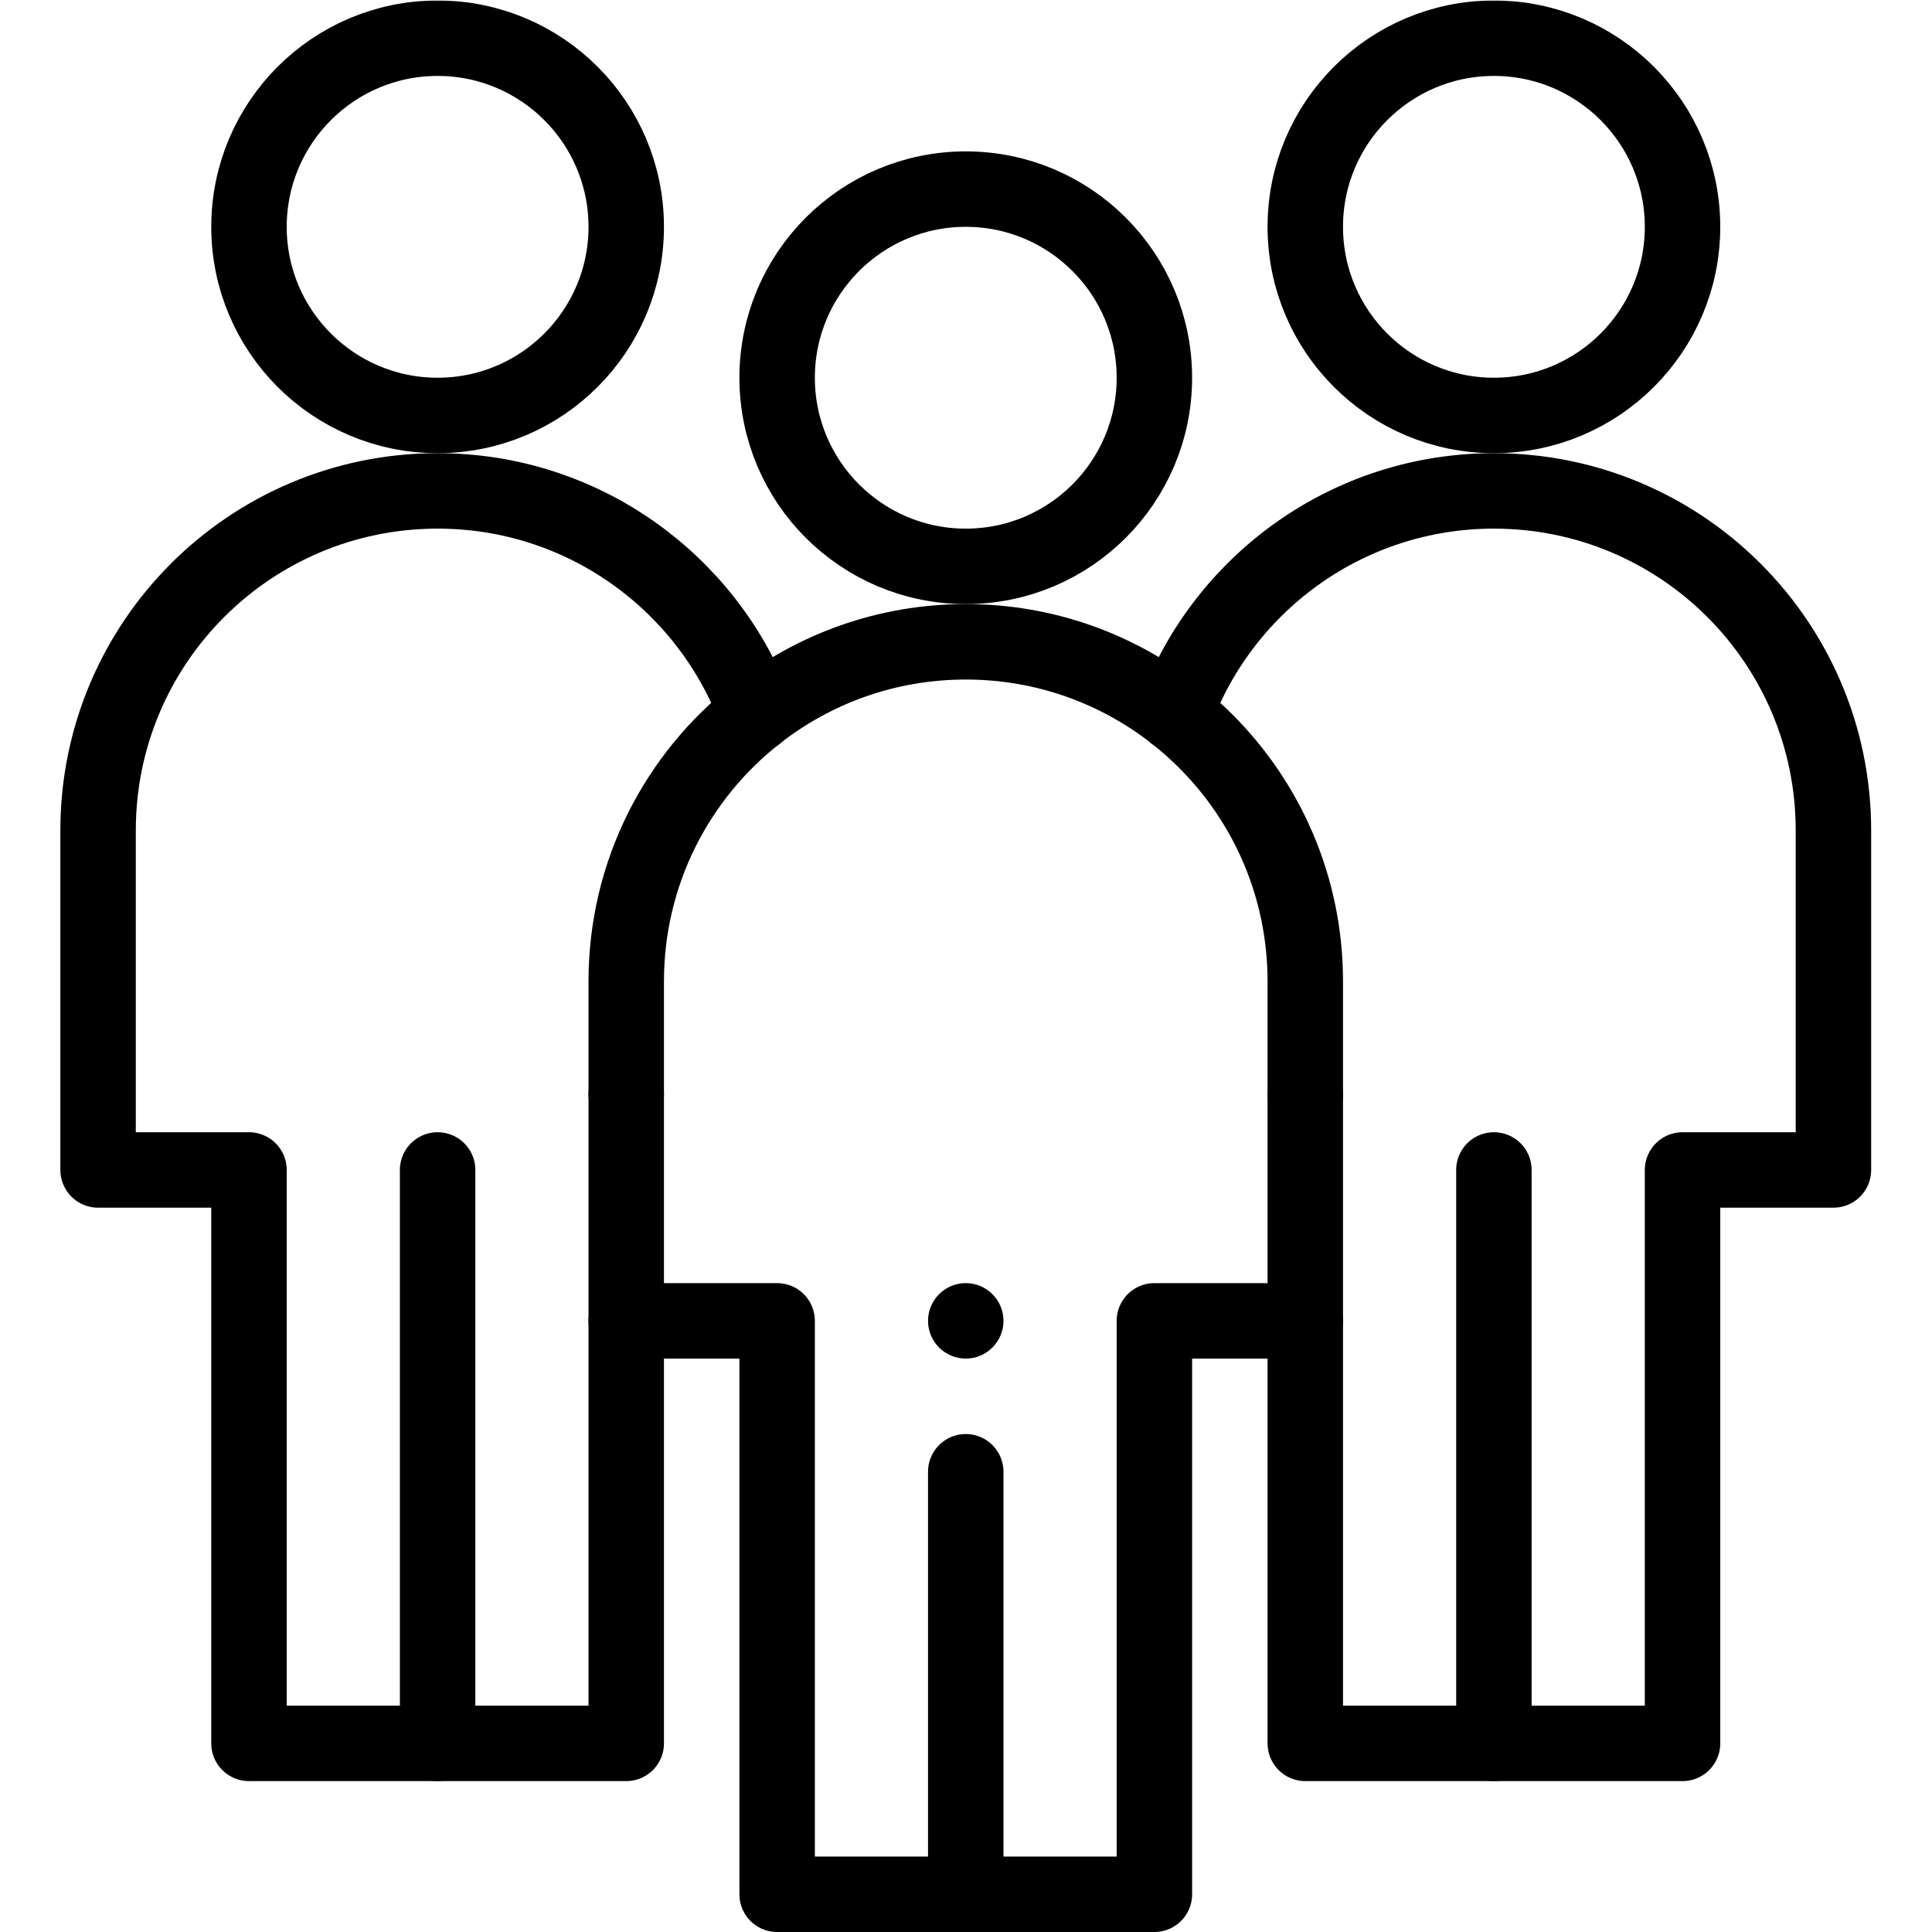
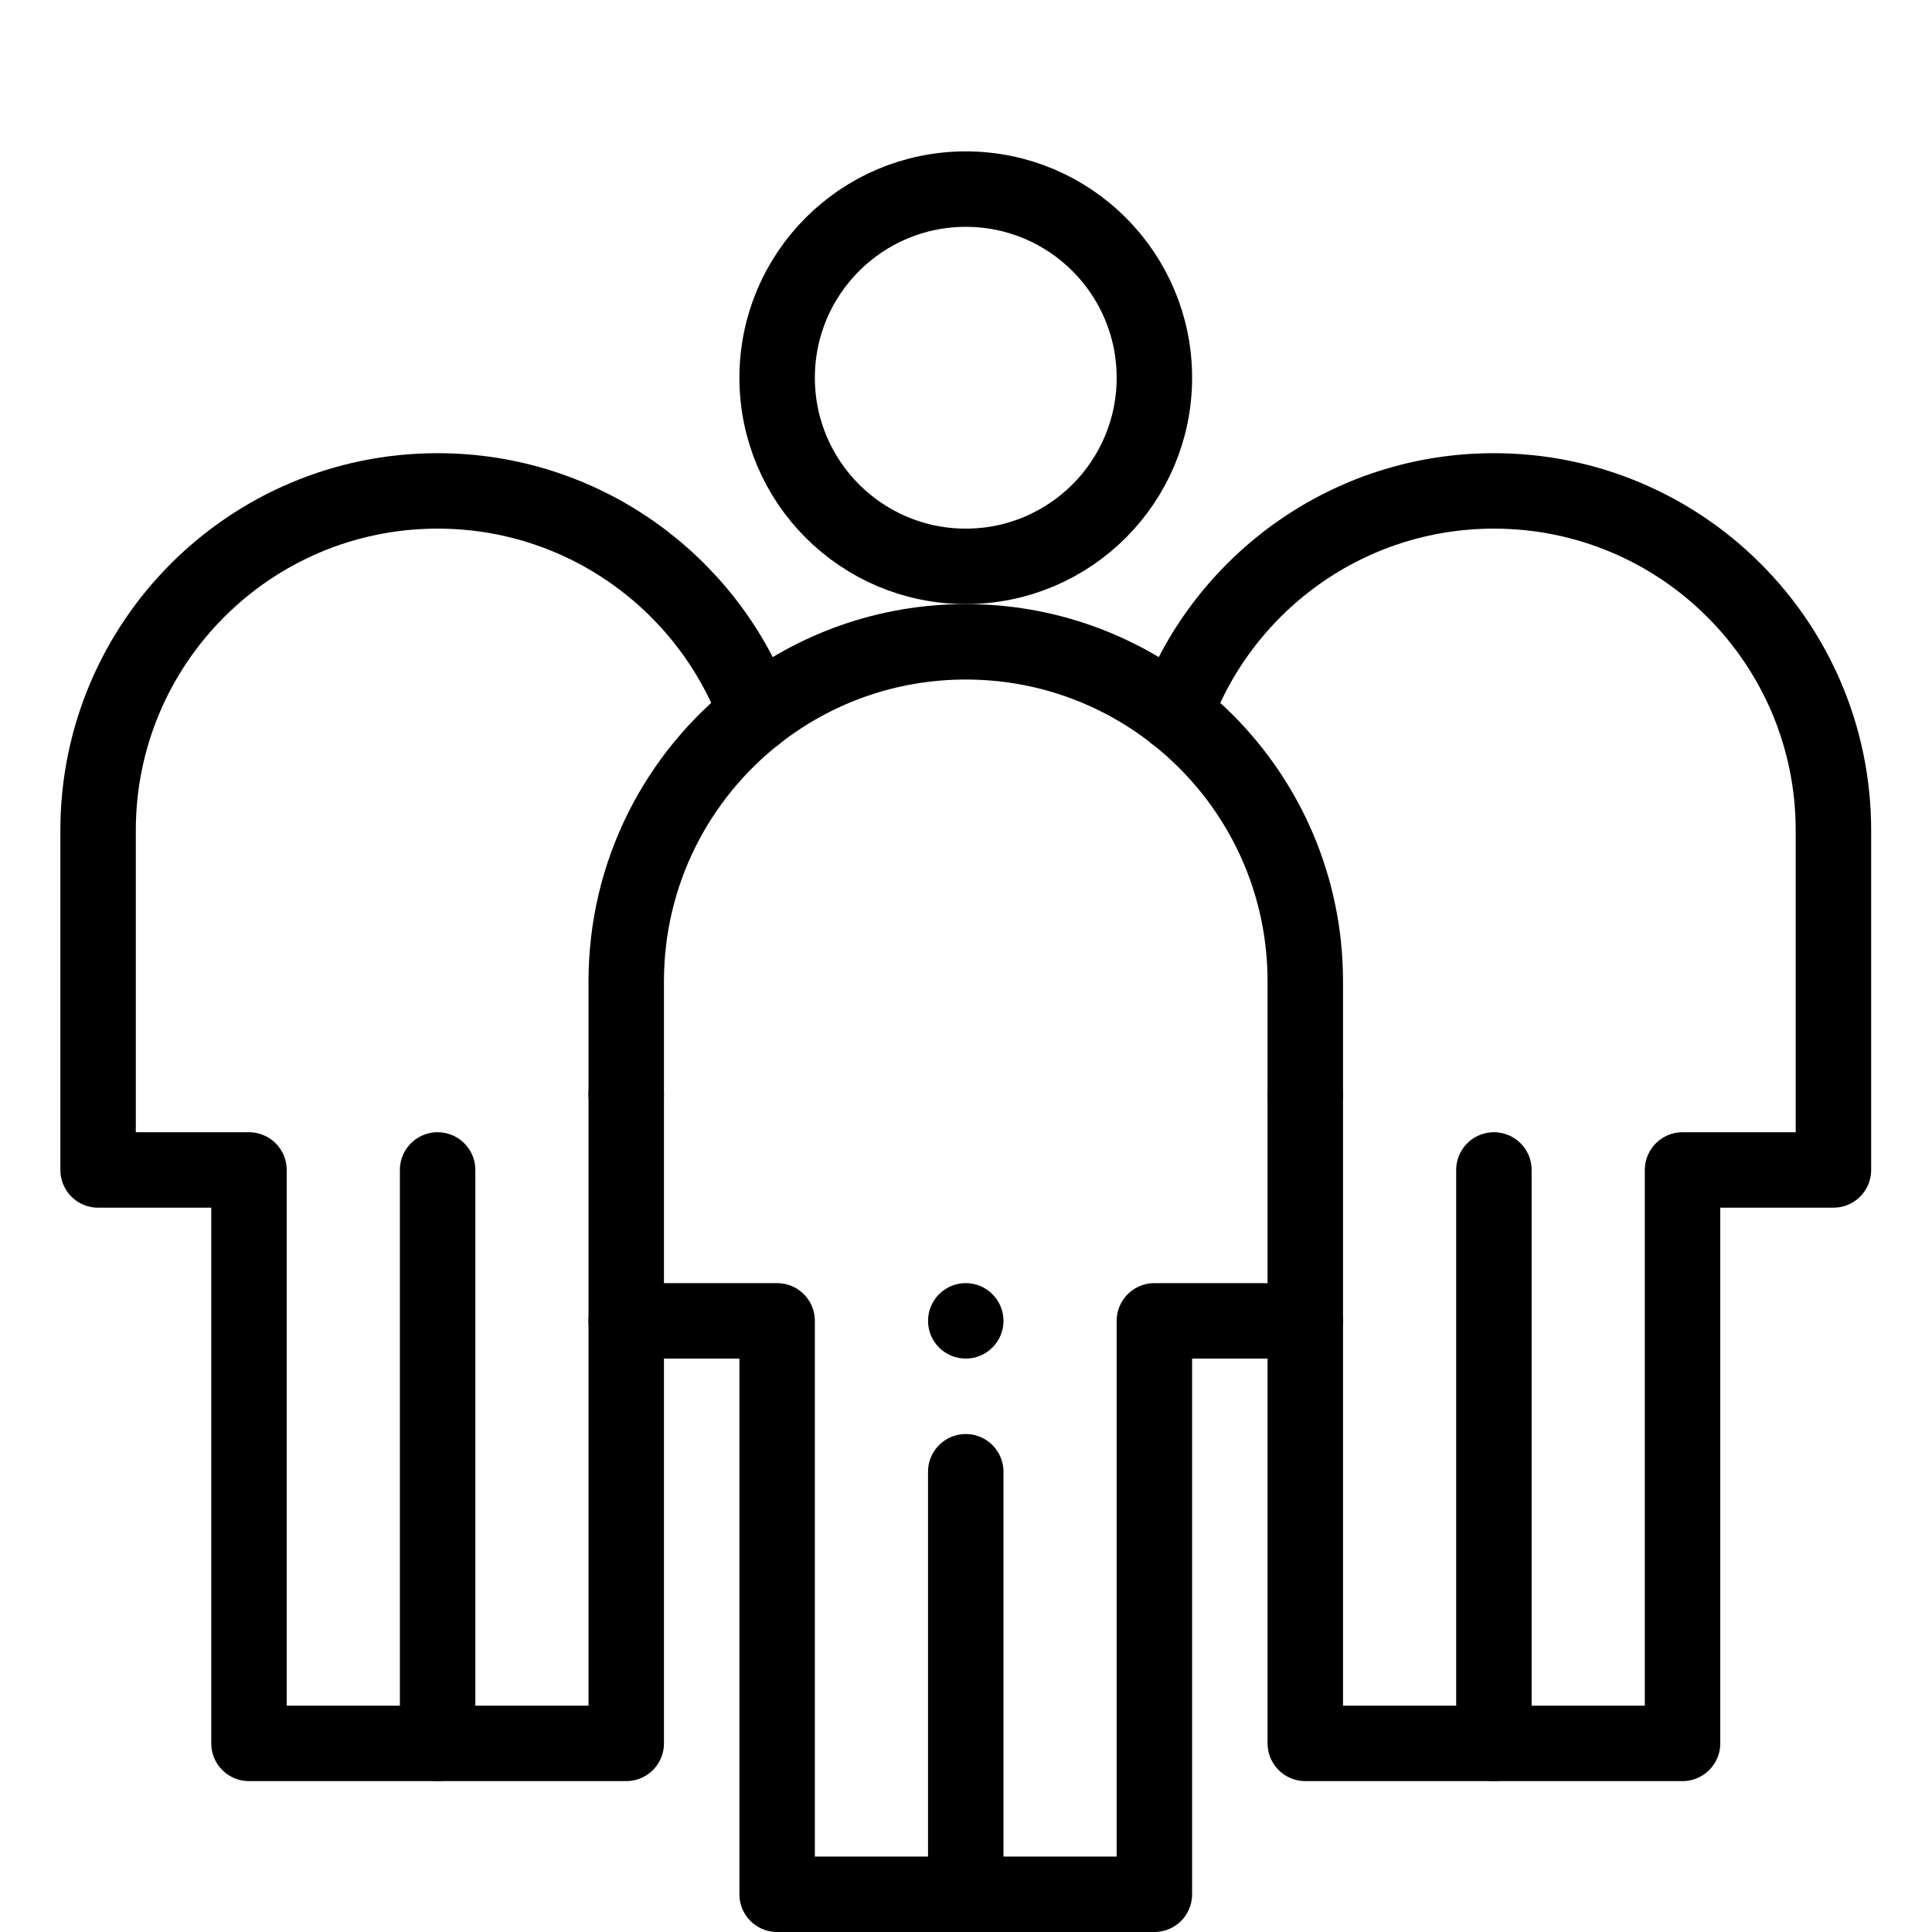
<svg xmlns="http://www.w3.org/2000/svg" version="1.1" id="svg1989" width="682.667" height="682.667" viewBox="0 0 682.667 682.667">
  <defs id="defs1993">
    <clipPath clipPathUnits="userSpaceOnUse" id="clipPath2003">
      <path d="M 0,512 H 512 V 0 H 0 Z" id="path2001" />
    </clipPath>
  </defs>
  <mask id="custom">
    <rect id="bg" x="0" y="0" width="100%" height="100%" fill="white" />
    <g transform="matrix(1.333,0,0,-1.333,0,682.667)">
      <path transform="matrix(1,0,0,1,256,172)" d="m 0,0 c 5.52,0 10,-4.48 10,-10 0,-5.52 -4.48,-10 -10,-10 -5.52,0 -10,4.48 -10,10 0,5.52 4.48,10 10,10" style="fill:#ffffff;fill-opacity:1;fill-rule:nonzero;stroke:none" id="path2007" />
    </g>
  </mask>
  <g mask="url(#custom)">
    <g id="g1995" transform="matrix(1.333,0,0,-1.333,0,682.667)">
      <g id="g1997">
        <g id="g1999" clip-path="url(#clipPath2003)">
          <g id="g2005" transform="translate(256,172)">
            <path d="m 0,0 c 5.52,0 10,-4.48 10,-10 0,-5.52 -4.48,-10 -10,-10 -5.52,0 -10,4.48 -10,10 0,5.52 4.48,10 10,10" style="fill:#000000;fill-opacity:1;fill-rule:nonzero;stroke:none" id="path2007" />
          </g>
          <g id="g2009" transform="translate(346,162)">
            <path d="M 0,0 H -40 V -152 H -140 V 0 h -40" style="fill:none;stroke:#000000;stroke-width:20;stroke-linecap:round;stroke-linejoin:round;stroke-miterlimit:10;stroke-dasharray:none;stroke-opacity:1" id="path2011" />
          </g>
          <g id="g2013" transform="translate(166,222)">
            <path d="M 0,0 V 30 C 0,58.8 13.52,84.43 34.56,100.91 49.84,112.87 69.08,120 90,120 c 20.92,0 40.16,-7.13 55.44,-19.09 2.88,-2.26 5.62,-4.69 8.2,-7.27 C 169.93,77.36 180,54.86 180,30 V 0" style="fill:none;stroke:#000000;stroke-width:20;stroke-linecap:round;stroke-linejoin:round;stroke-miterlimit:10;stroke-dasharray:none;stroke-opacity:1" id="path2015" />
          </g>
          <g id="g2017" transform="translate(256,122)">
            <path d="M 0,0 V -112" style="fill:none;stroke:#000000;stroke-width:20;stroke-linecap:round;stroke-linejoin:round;stroke-miterlimit:10;stroke-dasharray:none;stroke-opacity:1" id="path2019" />
          </g>
          <g id="g2021" transform="translate(311.8,323.85)">
            <path d="m 0,0 c 12.86,33.98 45.71,58.15 84.2,58.15 49.71,0 90,-40.29 90,-90 v -90 h -40 v -152 h -100 v 172" style="fill:none;stroke:#000000;stroke-width:20;stroke-linecap:round;stroke-linejoin:round;stroke-miterlimit:10;stroke-dasharray:none;stroke-opacity:1" id="path2023" />
          </g>
          <g id="g2025" transform="translate(311.44,322.9)">
            <path d="M 0,0 V 0.01" style="fill:none;stroke:#000000;stroke-width:20;stroke-linecap:round;stroke-linejoin:round;stroke-miterlimit:10;stroke-dasharray:none;stroke-opacity:1" id="path2027" />
          </g>
          <g id="g2029" transform="translate(311.44,322.91)">
            <path d="M 0,0 0.36,0.94" style="fill:none;stroke:#000000;stroke-width:20;stroke-linecap:round;stroke-linejoin:round;stroke-miterlimit:10;stroke-dasharray:none;stroke-opacity:1" id="path2031" />
          </g>
          <g id="g2033" transform="translate(200.56,322.9)">
            <path d="M 0,0 V 0.01" style="fill:none;stroke:#000000;stroke-width:20;stroke-linecap:round;stroke-linejoin:round;stroke-miterlimit:10;stroke-dasharray:none;stroke-opacity:1" id="path2035" />
          </g>
          <g id="g2037" transform="translate(200.56,322.91)">
-             <path d="M 0,0 -0.36,0.94" style="fill:none;stroke:#000000;stroke-width:20;stroke-linecap:round;stroke-linejoin:round;stroke-miterlimit:10;stroke-dasharray:none;stroke-opacity:1" id="path2039" />
-           </g>
+             </g>
          <g id="g2041" transform="translate(166,222)">
            <path d="m 0,0 v -172 h -100 v 152 h -40 v 90 c 0,49.71 40.29,90 90,90 38.49,0 71.34,-24.17 84.2,-58.15" style="fill:none;stroke:#000000;stroke-width:20;stroke-linecap:round;stroke-linejoin:round;stroke-miterlimit:10;stroke-dasharray:none;stroke-opacity:1" id="path2043" />
          </g>
          <g id="g2045" transform="translate(396,202)">
            <path d="M 0,0 V -152" style="fill:none;stroke:#000000;stroke-width:20;stroke-linecap:round;stroke-linejoin:round;stroke-miterlimit:10;stroke-dasharray:none;stroke-opacity:1" id="path2047" />
          </g>
          <g id="g2049" transform="translate(116,202)">
            <path d="M 0,0 V -152" style="fill:none;stroke:#000000;stroke-width:20;stroke-linecap:round;stroke-linejoin:round;stroke-miterlimit:10;stroke-dasharray:none;stroke-opacity:1" id="path2051" />
          </g>
          <g id="g2053" transform="translate(306,412)">
            <path d="m 0,0 c 0,-27.61 -22.39,-50 -50,-50 -27.61,0 -50,22.39 -50,50 0,27.61 22.39,50 50,50 C -22.39,50 0,27.61 0,0 Z" style="fill:none;stroke:#000000;stroke-width:20;stroke-linecap:round;stroke-linejoin:round;stroke-miterlimit:10;stroke-dasharray:none;stroke-opacity:1" id="path2055" />
          </g>
          <g id="g2057" transform="translate(446,452)">
-             <path d="m 0,0 c 0,-27.61 -22.39,-50 -50,-50 -27.61,0 -50,22.39 -50,50 0,27.61 22.39,50 50,50 C -22.39,50 0,27.61 0,0 Z" style="fill:none;stroke:#000000;stroke-width:20;stroke-linecap:round;stroke-linejoin:round;stroke-miterlimit:10;stroke-dasharray:none;stroke-opacity:1" id="path2059" />
-           </g>
+             </g>
          <g id="g2061" transform="translate(166,452)">
-             <path d="m 0,0 c 0,-27.61 -22.39,-50 -50,-50 -27.61,0 -50,22.39 -50,50 0,27.61 22.39,50 50,50 C -22.39,50 0,27.61 0,0 Z" style="fill:none;stroke:#000000;stroke-width:20;stroke-linecap:round;stroke-linejoin:round;stroke-miterlimit:10;stroke-dasharray:none;stroke-opacity:1" id="path2063" />
-           </g>
+             </g>
        </g>
      </g>
    </g>
  </g>
</svg>